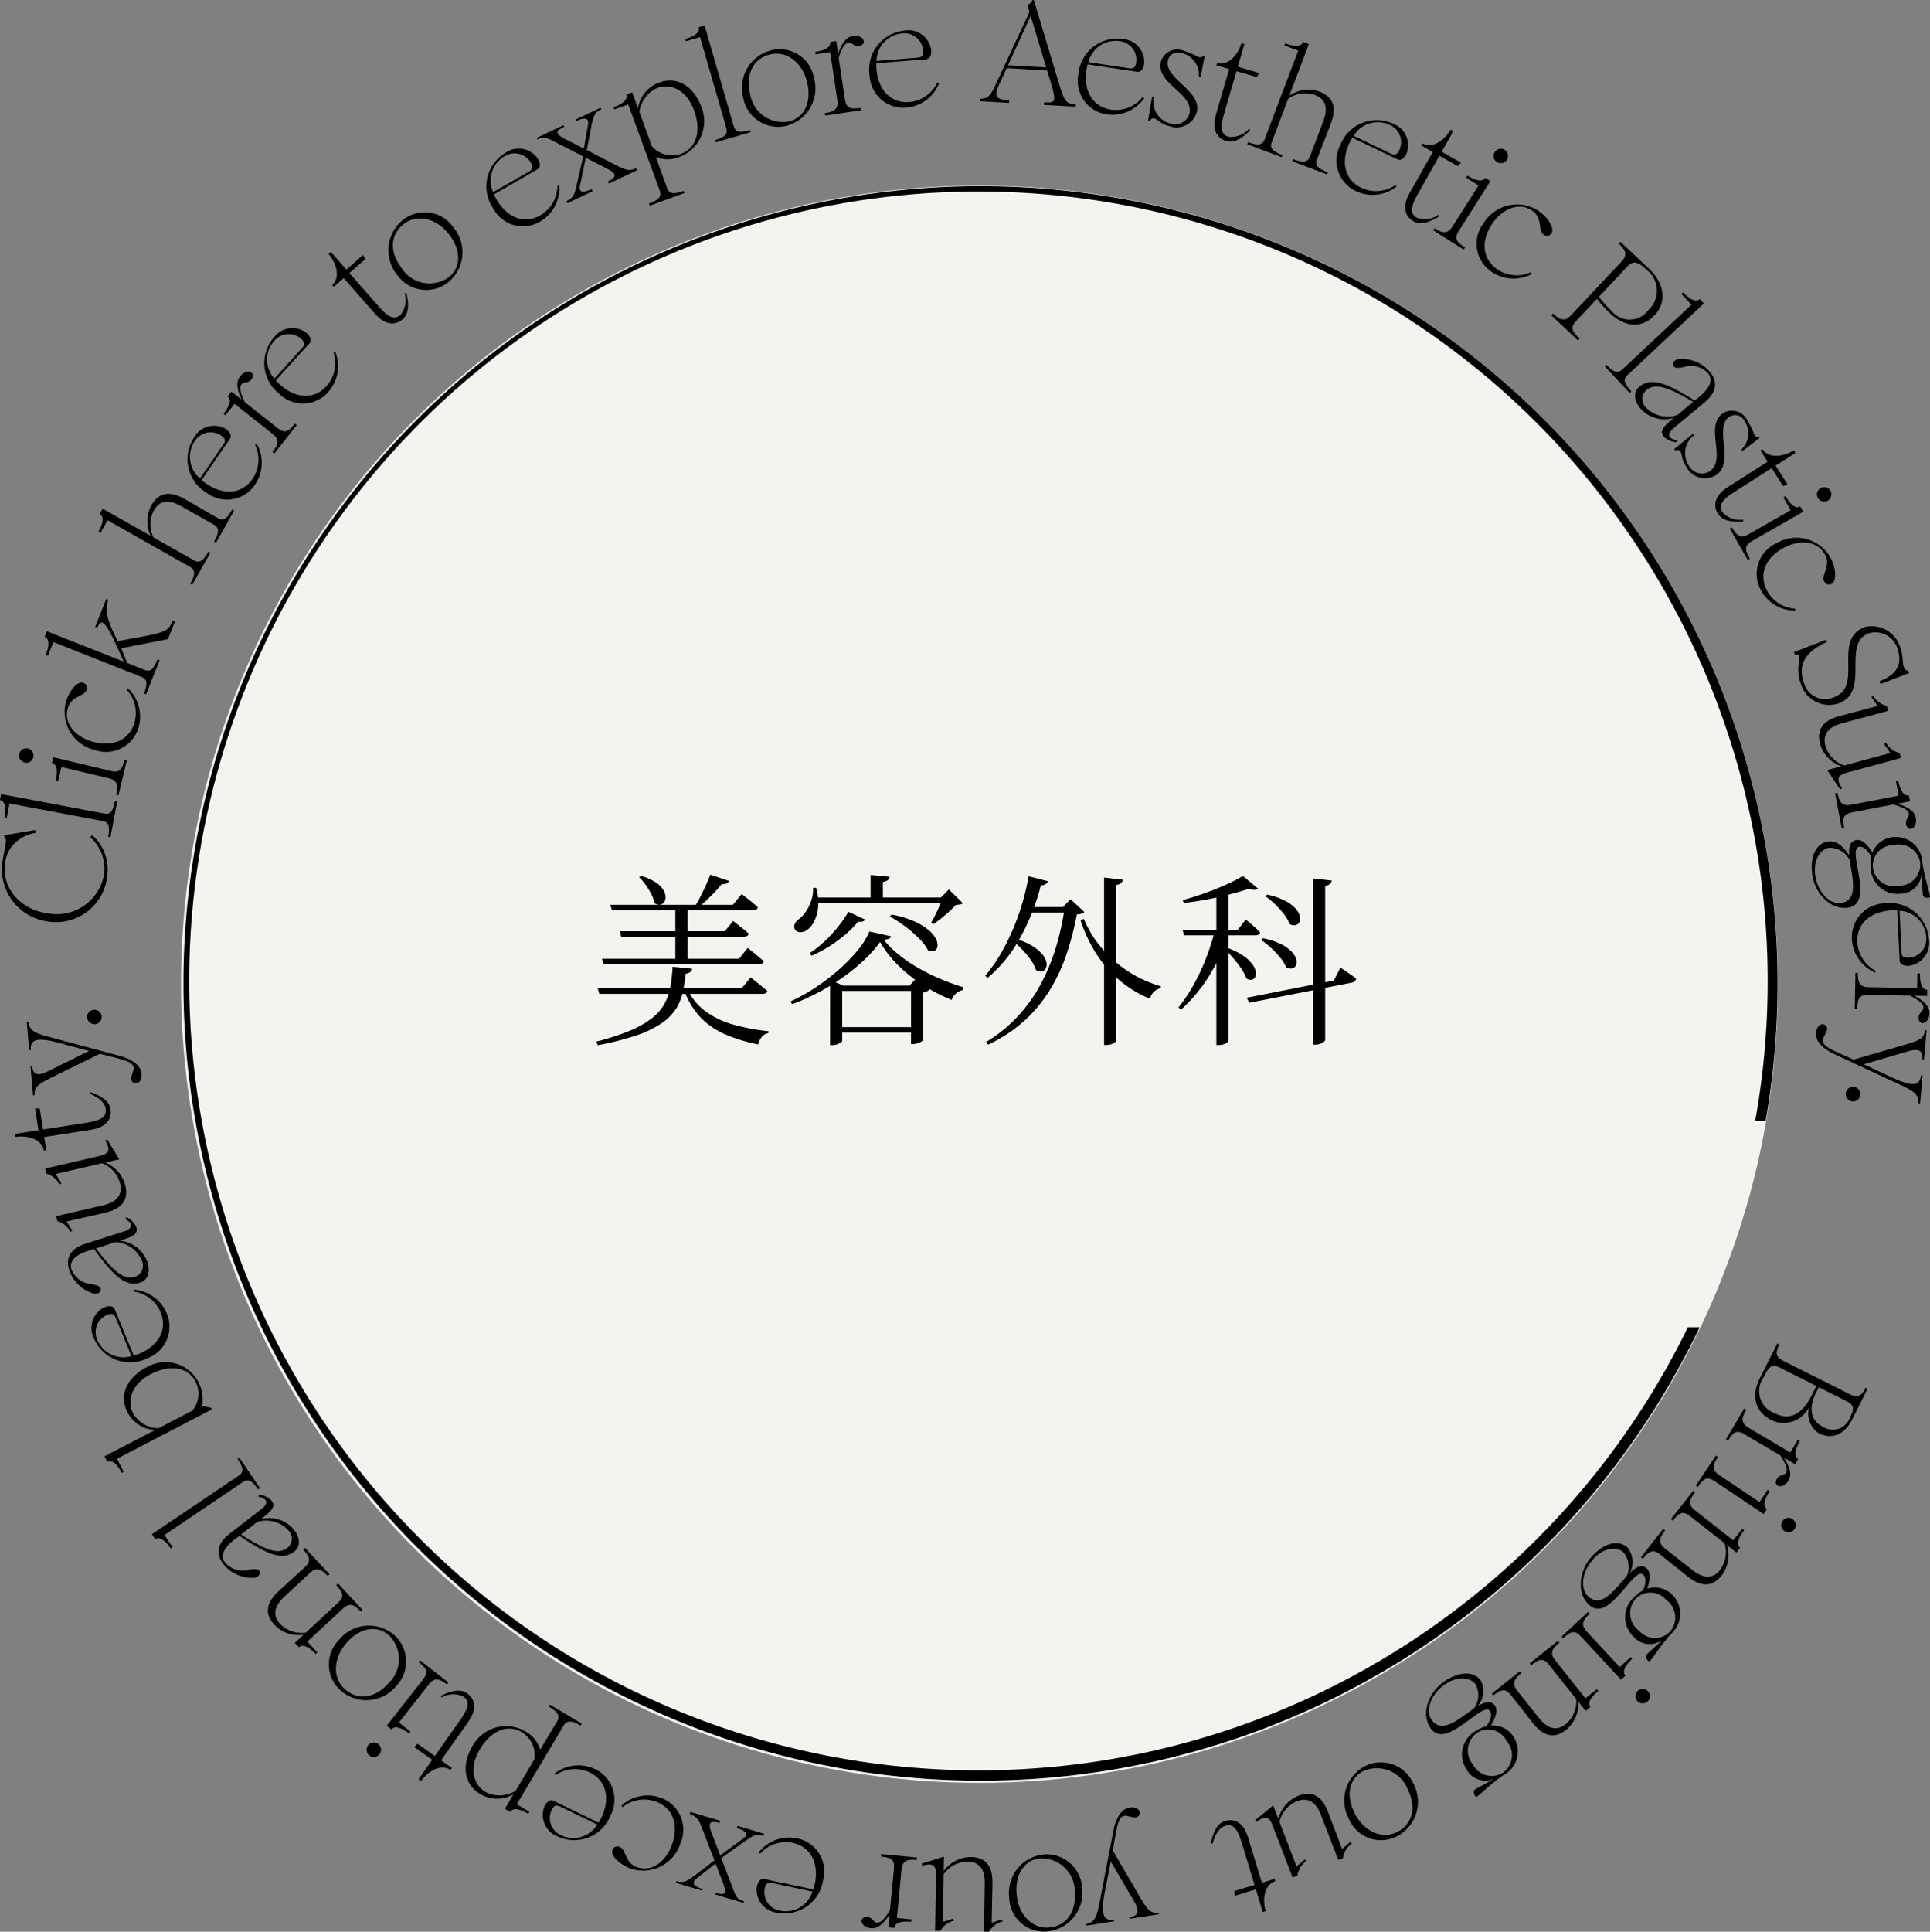
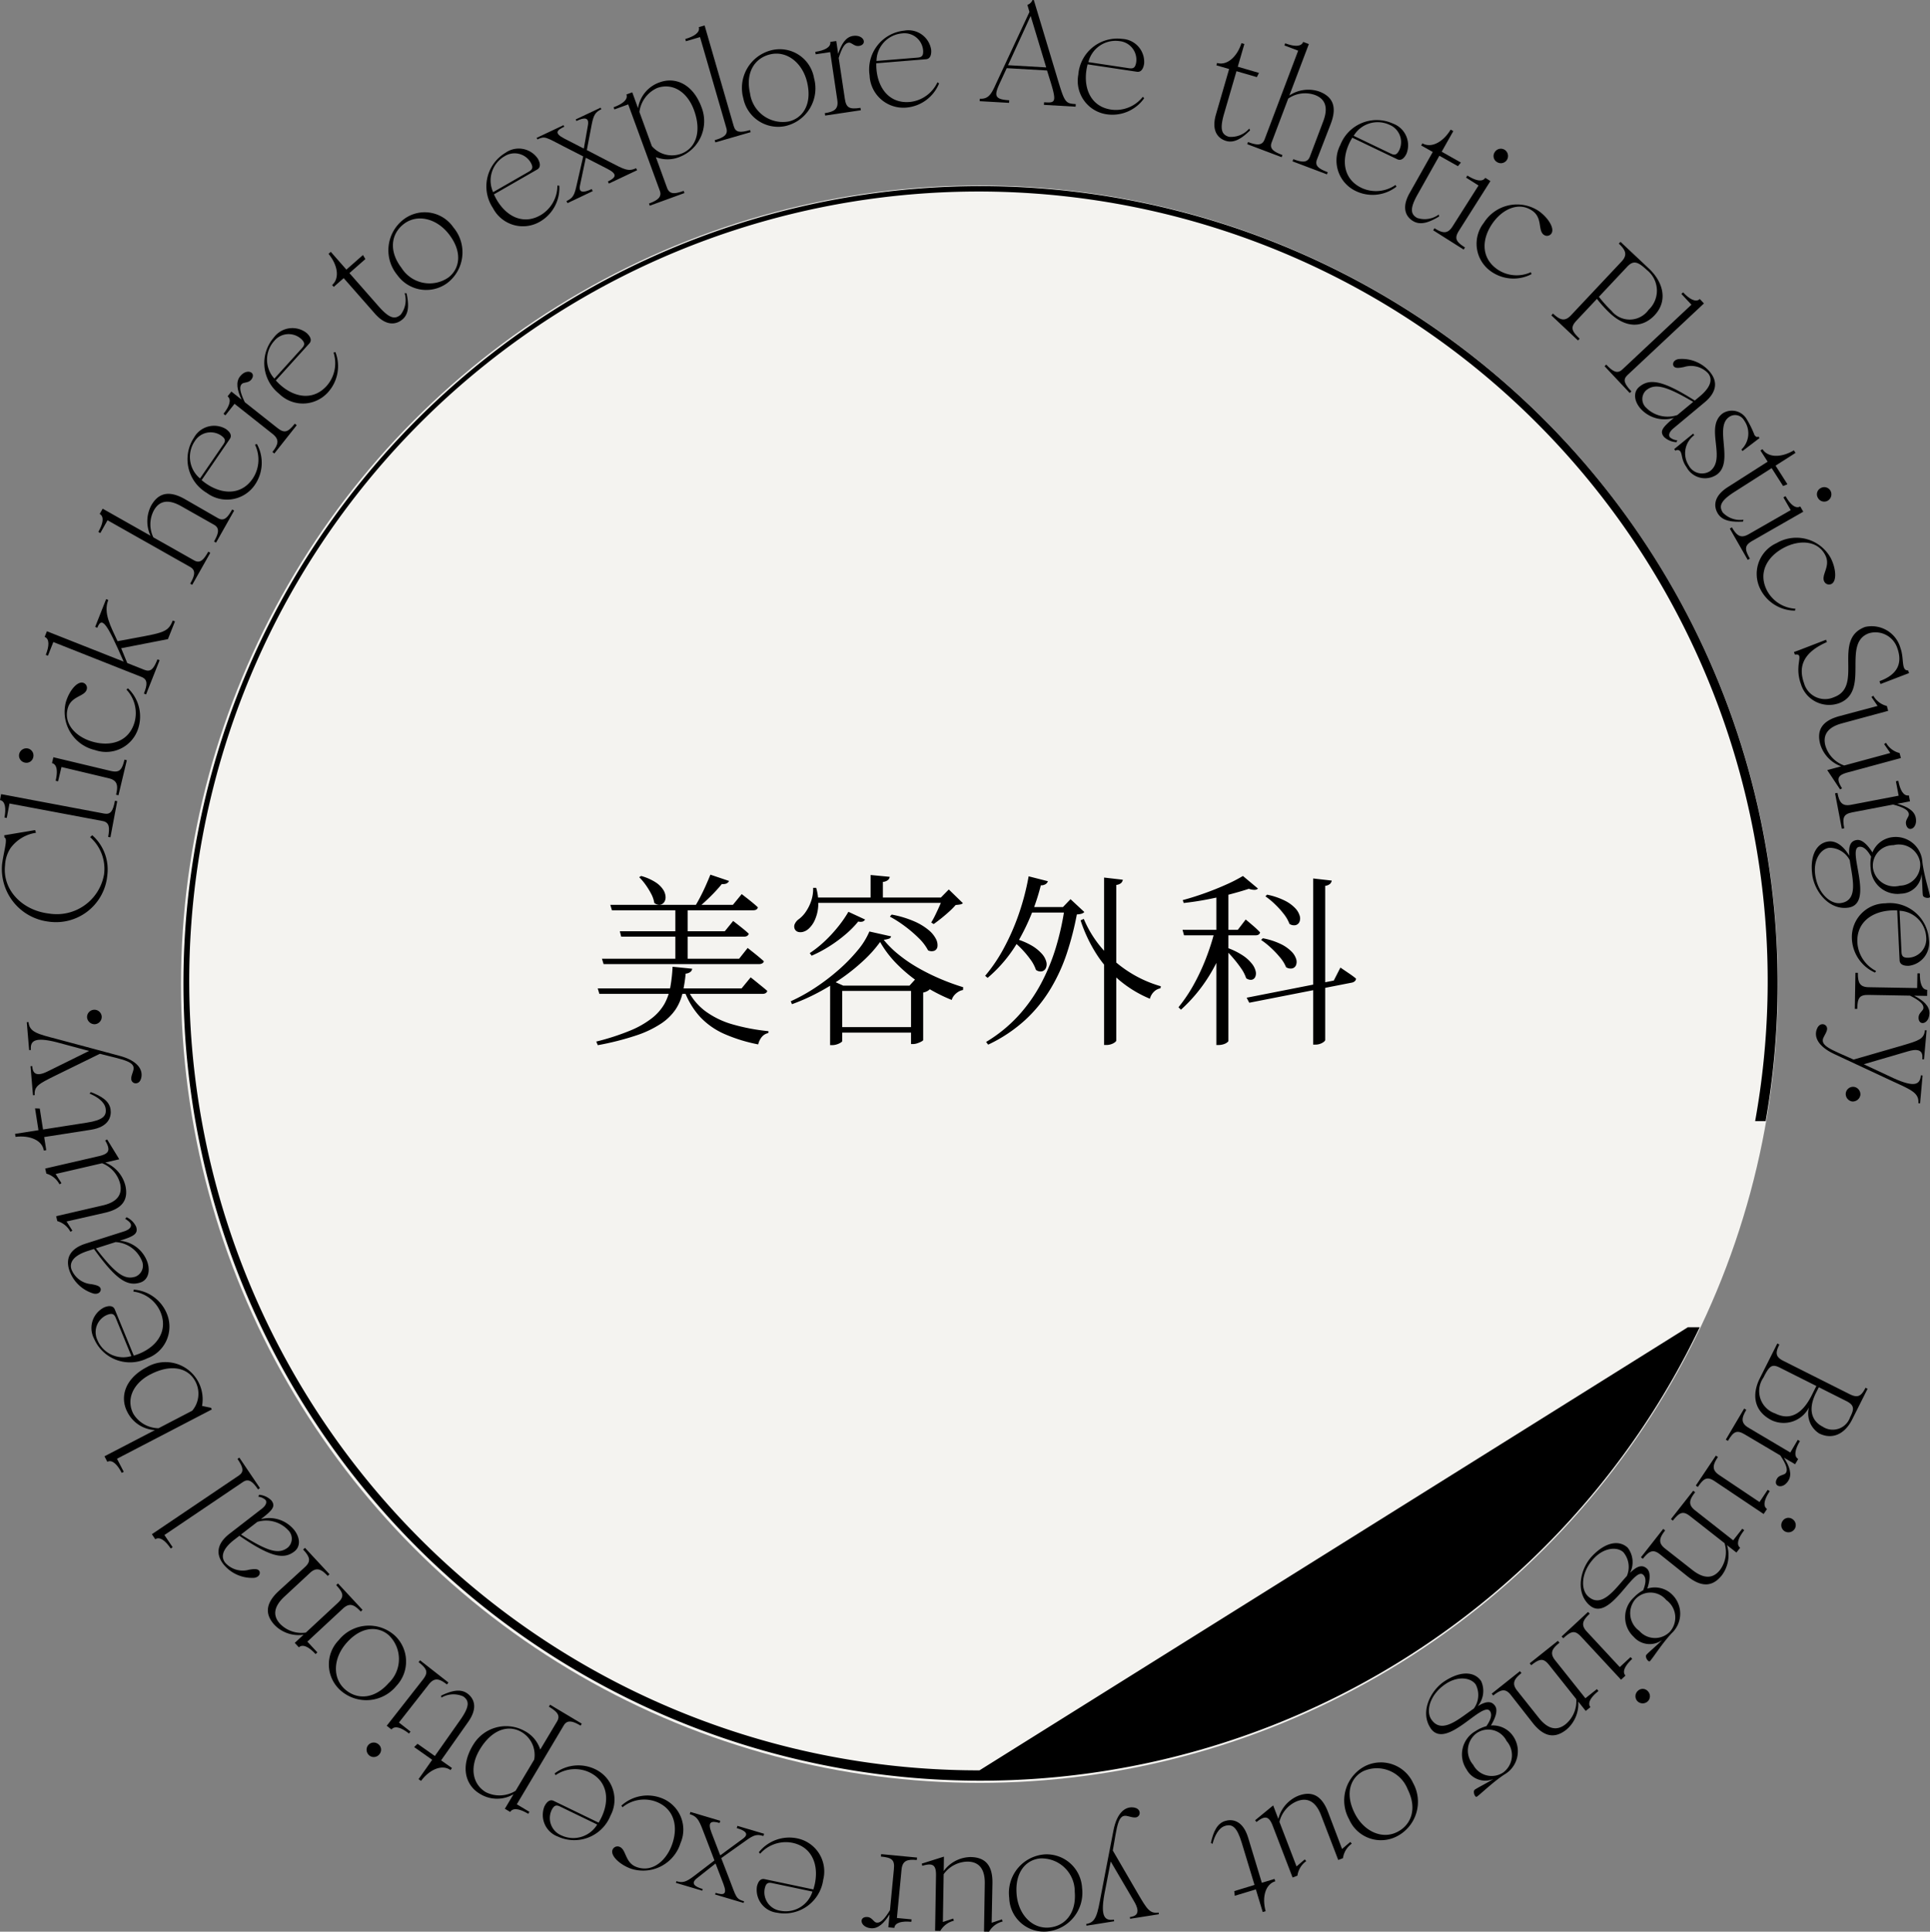
<svg xmlns="http://www.w3.org/2000/svg" width="187.319" height="187.439" viewBox="0 0 187.319 187.439">
  <rect x="0" y="0" width="187.319" height="187.439" fill="#808080" stroke="none" />
  <defs>
    <clipPath id="clip-path">
      <rect id="長方形_372" data-name="長方形 372" width="187.319" height="187.439" fill="none" />
    </clipPath>
  </defs>
  <g id="グループ_828" data-name="グループ 828" transform="translate(-941.434 -740.001)">
    <circle id="楕円形_28" data-name="楕円形 28" cx="77.5" cy="77.5" r="77.5" transform="translate(959 758)" fill="#f4f3f0" />
    <path id="パス_1038" data-name="パス 1038" d="M-36.142-6.967h13.311L-22-8.016l.158.125.4.317q.243.192.515.419t.5.433a.316.316,0,0,1-.155.2.628.628,0,0,1-.321.072H-35.984Zm.81-5.234h11.9l.855-1.041.156.123.4.311q.241.188.511.411t.5.439q-.058.288-.465.288H-35.174Zm.924,2.566h10.189l.811-1,.154.119q.154.119.384.3t.5.4q.266.219.476.418-.072.288-.479.288h-11.9ZM-29.02-12.2h1.193v5.414H-29.02ZM-32.336-15a5.121,5.121,0,0,1,1.378.6,2.506,2.506,0,0,1,.749.717,1.409,1.409,0,0,1,.241.7.831.831,0,0,1-.144.536.586.586,0,0,1-.406.24.761.761,0,0,1-.544-.177,2.825,2.825,0,0,0-.306-.89,7.359,7.359,0,0,0-.545-.882,5.581,5.581,0,0,0-.616-.727Zm6.719-.127,1.808.609q-.15.346-.7.3a14.006,14.006,0,0,1-1.045,1.15q-.632.632-1.258,1.146h-.379q.28-.447.573-1.006t.551-1.141Q-25.807-14.653-25.617-15.128ZM-36.552-4.092h13.963l.881-1.07.16.125q.16.125.41.329t.531.431q.281.226.509.429-.072.288-.479.288H-36.394Zm7.265-2.1,1.9.191a.453.453,0,0,1-.171.312.867.867,0,0,1-.459.164,14.608,14.608,0,0,1-.3,1.88A4.877,4.877,0,0,1-29-2.043a5.111,5.111,0,0,1-1.4,1.364A10.148,10.148,0,0,1-32.8.468a27.49,27.49,0,0,1-3.747.951l-.147-.352A23.1,23.1,0,0,0-33.4,0a8.914,8.914,0,0,0,2.115-1.208A4.8,4.8,0,0,0-30.07-2.6,5.332,5.332,0,0,0-29.5-4.252,15.268,15.268,0,0,0-29.287-6.193Zm1.415,2.12A5.674,5.674,0,0,0-26.132-1.9a8.318,8.318,0,0,0,2.671,1.3,19.413,19.413,0,0,0,3.482.658l-.014.184a1.1,1.1,0,0,0-.628.37,1.755,1.755,0,0,0-.355.731A15.485,15.485,0,0,1-24.258.331a7.23,7.23,0,0,1-2.358-1.656,7.749,7.749,0,0,1-1.551-2.6Zm14.4,3.739h7.966V.2h-7.966Zm7.33-4.03h-.148l.611-.672L-4.33-4a1.1,1.1,0,0,1-.242.173,1.219,1.219,0,0,1-.394.137V.915q0,.058-.175.152a2.536,2.536,0,0,1-.4.169,1.339,1.339,0,0,1-.424.074h-.18Zm-7.854,0v-.567l1.267.567H-5.3v.518h-7.526V1.025q0,.051-.146.146a1.638,1.638,0,0,1-.371.169,1.5,1.5,0,0,1-.477.075H-14Zm1.774-7.16,1.621.751a.516.516,0,0,1-.219.189.784.784,0,0,1-.447,0,9.421,9.421,0,0,1-1.175,1.2,13.516,13.516,0,0,1-1.568,1.168,12.646,12.646,0,0,1-1.779.952l-.187-.251a10.829,10.829,0,0,0,1.5-1.2,13.726,13.726,0,0,0,1.307-1.431A11.245,11.245,0,0,0-12.223-11.523Zm-3.347-1.384H-2.586v.518H-15.57Zm5.5-2.188,1.855.177a.473.473,0,0,1-.173.315.923.923,0,0,1-.49.179v1.855h-1.193Zm-5.579,1.25h.3a5.213,5.213,0,0,1,.193,1.812,3.889,3.889,0,0,1-.342,1.34,2.482,2.482,0,0,1-.6.826,1.26,1.26,0,0,1-.457.266.933.933,0,0,1-.5.039.525.525,0,0,1-.355-.247.6.6,0,0,1-.013-.546,1.179,1.179,0,0,1,.4-.464,2.916,2.916,0,0,0,.671-.716,4.211,4.211,0,0,0,.524-1.066A3.564,3.564,0,0,0-15.648-13.845Zm12.6.938h-.2l.769-.783,1.37,1.33a.536.536,0,0,1-.275.126q-.167.029-.427.05a7.218,7.218,0,0,1-.619.628q-.373.34-.772.659t-.743.563l-.24-.151q.2-.321.418-.772t.414-.892Q-3.161-12.59-3.05-12.908Zm-4.977,1.653a10.031,10.031,0,0,1,2.2.661,5.787,5.787,0,0,1,1.392.844,2.752,2.752,0,0,1,.706.86,1.266,1.266,0,0,1,.149.725.509.509,0,0,1-.3.419.772.772,0,0,1-.613-.038,4.74,4.74,0,0,0-.919-1.2,12.427,12.427,0,0,0-1.369-1.168A11.316,11.316,0,0,0-8.2-11.057ZM-9.145-8.594a12.106,12.106,0,0,1-1.533,1.73,19.018,19.018,0,0,1-2.049,1.677,21.726,21.726,0,0,1-2.4,1.482A19.457,19.457,0,0,1-17.7-2.559l-.118-.284a17.047,17.047,0,0,0,2.386-1.324,20.465,20.465,0,0,0,2.259-1.723,16.318,16.318,0,0,0,1.848-1.893,7.207,7.207,0,0,0,1.139-1.83l2.107.473a.292.292,0,0,1-.2.222,2.165,2.165,0,0,1-.519.11,9.6,9.6,0,0,0,1.44,1.427A14.156,14.156,0,0,0-5.5-6.109a20.522,20.522,0,0,0,2.145,1.07,21.952,21.952,0,0,0,2.27.831l-.014.274a1.3,1.3,0,0,0-.5.2,1.642,1.642,0,0,0-.384.351,1.148,1.148,0,0,0-.211.412A16.415,16.415,0,0,1-5.014-4.432a14.762,14.762,0,0,1-2.41-1.935A10.3,10.3,0,0,1-9.145-8.594Zm14.07-3.388H9.238v.532H4.8ZM3.789-8.962a7.028,7.028,0,0,1,1.75.7,4.121,4.121,0,0,1,1.019.818,1.849,1.849,0,0,1,.427.777.909.909,0,0,1-.047.612.567.567,0,0,1-.381.311.739.739,0,0,1-.578-.144,3.751,3.751,0,0,0-.55-1.031,9.471,9.471,0,0,0-.874-1.036A8.119,8.119,0,0,0,3.6-8.8Zm4.987-3.019H8.6l.735-.768L10.677-11.5a.654.654,0,0,1-.257.158,1.971,1.971,0,0,1-.471.074,29.74,29.74,0,0,1-.962,3.743A17.15,17.15,0,0,1,7.4-4.055,13.817,13.817,0,0,1,4.942-1.033a14.479,14.479,0,0,1-3.6,2.4l-.2-.262A14.058,14.058,0,0,0,4.235-1.4,15.253,15.253,0,0,0,6.452-4.521,19.3,19.3,0,0,0,7.924-8.095,26.306,26.306,0,0,0,8.775-11.981Zm3.817-2.865,1.819.21a.6.6,0,0,1-.16.315.837.837,0,0,1-.478.189V.964q0,.076-.146.185a1.265,1.265,0,0,1-.362.18,1.385,1.385,0,0,1-.435.071h-.238Zm-1.972,4.01a10.819,10.819,0,0,0,1.774,2.869,11.772,11.772,0,0,0,2.583,2.254A11.586,11.586,0,0,0,18.1-4.3l-.036.2a1.2,1.2,0,0,0-.624.324,1.447,1.447,0,0,0-.4.689A11.382,11.382,0,0,1,14.13-4.84a11.268,11.268,0,0,1-2.253-2.546,14.305,14.305,0,0,1-1.565-3.307ZM5.269-14.967l1.871.476a.55.55,0,0,1-.218.281.83.83,0,0,1-.47.119A21.19,21.19,0,0,1,4.37-8.865,13.552,13.552,0,0,1,1.289-5.113l-.241-.2A15.465,15.465,0,0,0,2.824-7.922,22.219,22.219,0,0,0,4.278-11.2,24.174,24.174,0,0,0,5.269-14.967Zm27.615.209,1.806.206a.591.591,0,0,1-.167.317.847.847,0,0,1-.47.191V.91q0,.08-.143.192a1.225,1.225,0,0,1-.355.187,1.318,1.318,0,0,1-.442.075h-.23Zm-4.473,1.571a6.843,6.843,0,0,1,1.737.588,3.6,3.6,0,0,1,1.007.738,1.785,1.785,0,0,1,.426.734.86.86,0,0,1-.033.595.547.547,0,0,1-.378.306.8.8,0,0,1-.585-.124,3.576,3.576,0,0,0-.552-.961,8.434,8.434,0,0,0-.861-.954,7.578,7.578,0,0,0-.918-.758ZM28-8.956a6.912,6.912,0,0,1,1.75.564,3.758,3.758,0,0,1,1.034.727,1.784,1.784,0,0,1,.451.728.877.877,0,0,1-.017.595.526.526,0,0,1-.371.312.816.816,0,0,1-.591-.118,3.563,3.563,0,0,0-.584-.947,9.509,9.509,0,0,0-.895-.943,7.722,7.722,0,0,0-.945-.754Zm-7.794-.819h5.364l.767-1,.241.2q.241.2.57.485a8.11,8.11,0,0,1,.586.562q-.058.288-.461.288H20.352ZM26.067-15l1.464,1.225a.5.5,0,0,1-.342.121,1.727,1.727,0,0,1-.549-.1q-.771.255-1.825.533t-2.216.5q-1.162.222-2.279.343l-.093-.28q1.039-.278,2.149-.676t2.086-.839A14.628,14.628,0,0,0,26.067-15ZM23.317-9.6H24.58v.288A16.486,16.486,0,0,1,22.8-5.33a15.2,15.2,0,0,1-2.747,3.306l-.241-.237A14.972,14.972,0,0,0,21.3-4.472a20.644,20.644,0,0,0,1.175-2.516A23.159,23.159,0,0,0,23.317-9.6Zm.172-3.494,1.169-.468V1.012q0,.044-.126.144a1.124,1.124,0,0,1-.348.173,1.642,1.642,0,0,1-.511.073H23.49ZM24.5-8.045a6.877,6.877,0,0,1,1.566.765,3.752,3.752,0,0,1,.89.816,1.809,1.809,0,0,1,.354.733.837.837,0,0,1-.058.547.471.471,0,0,1-.347.257.73.73,0,0,1-.524-.156,3.744,3.744,0,0,0-.5-.97,12.152,12.152,0,0,0-.776-1q-.419-.486-.791-.844Zm1.93,4.858,8.455-1.665.645-1.261.258.176.621.422q.363.246.634.471a.332.332,0,0,1-.11.246.556.556,0,0,1-.272.142L26.683-2.7Z" transform="translate(1036 840)" />
    <g id="グループ_827" data-name="グループ 827" transform="translate(940.434 740)">
      <g id="グループ_1047" data-name="グループ 1047">
-         <path id="パス_641" data-name="パス 641" d="M96.066,171.785a76.6,76.6,0,1,1,75.283-63h1.021a77.364,77.364,0,1,0-6.4,20h-1.145a76.586,76.586,0,0,1-68.758,43" />
+         <path id="パス_641" data-name="パス 641" d="M96.066,171.785a76.6,76.6,0,1,1,75.283-63h1.021a77.364,77.364,0,1,0-6.4,20h-1.145" />
        <g id="グループ_1048" data-name="グループ 1048" transform="translate(1 0.001)">
          <g id="グループ_1049" data-name="グループ 1049" clip-path="url(#clip-path)">
            <path id="パス_892" data-name="パス 892" d="M170.8,133.745l1.7-3.379.2.1c-.415.826-.372,1.208.417,1.6l6.408,3.218c.789.394,1.127.189,1.535-.625l.2.1-1.489,2.967c-.772,1.539-2.031,1.957-3.209,1.366a2.287,2.287,0,0,1-.985-2.531,2.758,2.758,0,0,1-3.61,1.259c-1.827-.918-1.912-2.59-1.164-4.079m1.5,3.416c1.427.716,2.631.036,3.524-1.742l.465-.926-3.518-1.766c-.789-.4-1.033-.22-1.623.955a2.287,2.287,0,0,0,1.152,3.479m4.226-2.548-.265.524c-.853,1.7-.367,2.793.635,3.3a1.775,1.775,0,0,0,2.656-.892c.39-.776.479-1.17-.36-1.592Z" />
            <path id="パス_893" data-name="パス 893" d="M172.469,143.477c.234-.4.719-.307.875-.571.186-.315.031-.8-.553-1.679l-3.459-2.046c-.759-.448-1.078-.295-1.627.633l-.205-.121,1.782-3.014.207.121c-.479.808-.539,1.293.22,1.742l4.051,2.4.727-1.23.205.122c-.457.771-.625,1.468-.167,1.74l-.3.506-1.084-.641c.543.841.809,1.6.445,2.215-.549.929-1.566.587-1.117-.173" />
            <path id="パス_894" data-name="パス 894" d="M164.788,144.286l-.2-.133,1.949-2.908.2.133c-.522.778-.609,1.26.124,1.752l3.91,2.619.795-1.187.2.132c-.5.744-.707,1.432-.265,1.729l-.327.488-4.724-3.165c-.733-.49-1.059-.356-1.66.54m9.387,4.08a.716.716,0,0,1-.991.2.692.692,0,0,1-.172-.975.67.67,0,0,1,.952-.188.694.694,0,0,1,.211.967" />
            <path id="パス_895" data-name="パス 895" d="M159.45,151.258l-.187-.148,2.163-2.753.187.147c-.58.737-.691,1.221-.009,1.757l2.656,2.085c1.079.848,1.98.879,2.672,0a2.9,2.9,0,0,0,.446-2.607l-3.316-2.6c-.693-.545-1.029-.435-1.7.413l-.187-.146,2.163-2.754.187.147c-.58.737-.7,1.211-.008,1.756l3.7,2.907.883-1.123.188.147c-.554.706-.813,1.375-.394,1.7l-.364.463-.914-.719a3.27,3.27,0,0,1-.488,2.912c-.814,1.035-1.859,1.3-3.349.113l-2.648-2.117c-.664-.538-1.062-.37-1.685.423" />
            <path id="パス_896" data-name="パス 896" d="M154.236,155.731c-1.364-1.267-.847-3.529.276-4.721,1.355-1.437,2.677-1.575,3.472-.826a2.309,2.309,0,0,1,.222,2.44c.586-.581,1.142-.885,1.651-.406.448.423.189,1.431.026,1.931a2.388,2.388,0,0,1,2.385.554,2.589,2.589,0,0,1-.017,3.772c-.942,1-1.8,2.381-2.11,2.707-.144.153-.526-.4-.345-.613.211-.244,1.121-1,1.513-1.421a2.056,2.056,0,0,1-2.743-.315,2.6,2.6,0,0,1,.006-3.824,3.582,3.582,0,0,1,.91-.7c.166-.44.394-1.131.006-1.5-.937-.884-3.276,4.761-5.252,2.917m-.123-.847c1.334,1.258,2.623-.681,3.783-1.954a2.221,2.221,0,0,0-.333-2.3c-.6-.566-1.868-.468-2.855.58-1.269,1.345-1.308,3-.595,3.672m7.617.389a1.993,1.993,0,0,0-3-.1,2.1,2.1,0,0,0,.369,3.079,2.023,2.023,0,0,0,2.993.07,2.084,2.084,0,0,0-.357-3.049" />
            <path id="パス_897" data-name="パス 897" d="M151.729,158.968l-.163-.175,2.565-2.38.162.173c-.687.639-.883,1.088-.283,1.734l3.2,3.446,1.046-.971.162.174c-.656.609-1.017,1.23-.654,1.62l-.431.4-3.867-4.166c-.6-.646-.949-.589-1.738.144m8.191,6.127a.718.718,0,0,1-1.01-.037.7.7,0,0,1,.057-.988.67.67,0,0,1,.97.036.693.693,0,0,1-.017.989" />
            <path id="パス_898" data-name="パス 898" d="M144.929,164.527l-.148-.186,2.738-2.181.148.186c-.734.584-.954,1.028-.413,1.706l2.1,2.641c.854,1.073,1.724,1.312,2.6.613a2.893,2.893,0,0,0,1.034-2.434l-2.626-3.3c-.55-.69-.9-.66-1.747.011l-.148-.185,2.739-2.183.148.188c-.734.584-.962,1.017-.412,1.706l2.932,3.68,1.117-.889.149.186c-.7.558-1.108,1.15-.777,1.566l-.459.366-.724-.908a3.27,3.27,0,0,1-1.145,2.72c-1.03.82-2.108.838-3.284-.66l-2.09-2.669c-.52-.676-.948-.606-1.736.023" />
            <path id="パス_899" data-name="パス 899" d="M138.842,167.678c-1.038-1.548-.015-3.632,1.351-4.534,1.649-1.087,2.967-.918,3.568-.007a2.3,2.3,0,0,1-.344,2.425c.7-.43,1.315-.6,1.7-.015.34.514-.143,1.436-.416,1.885a2.386,2.386,0,0,1,2.192,1.085,2.59,2.59,0,0,1-.883,3.67c-1.145.755-2.3,1.9-2.673,2.151-.175.114-.421-.511-.2-.677.261-.19,1.32-.721,1.8-1.036a2.055,2.055,0,0,1-2.6-.937,2.6,2.6,0,0,1,.883-3.719,3.6,3.6,0,0,1,1.047-.473c.262-.391.642-1.01.35-1.454-.71-1.075-4.282,3.882-5.781,1.636m.073-.855c1.01,1.53,2.71-.061,4.132-1.033a2.221,2.221,0,0,0,.2-2.314c-.455-.689-1.708-.884-2.912-.09-1.542,1.017-1.961,2.619-1.421,3.437m7.324,2.126a1.991,1.991,0,0,0-2.9-.785,2.1,2.1,0,0,0-.349,3.081,2.022,2.022,0,0,0,2.9.755,2.083,2.083,0,0,0,.353-3.051" />
            <path id="パス_900" data-name="パス 900" d="M132.567,171.335a3.447,3.447,0,0,1,4.585,1.678,3.77,3.77,0,0,1-1.563,5.168,3.368,3.368,0,0,1-4.648-1.647,3.75,3.75,0,0,1,1.626-5.2m3.012,6.446c1.42-.7,1.976-2.3,1.049-4.151a3.216,3.216,0,0,0-4.29-1.777c-1.194.587-1.862,2.085-.861,4.09.877,1.753,2.631,2.561,4.1,1.838" />
            <path id="パス_901" data-name="パス 901" d="M123.57,175.187l.5,1.308a3.282,3.282,0,0,1,1.916-2.236c1.228-.47,2.255-.176,2.924,1.607l1.346,3.545.8-.683.141.171a2.081,2.081,0,0,0-.854,1.407l-.458.175-1.67-4.35c-.491-1.28-1.274-1.758-2.319-1.357a2.893,2.893,0,0,0-1.719,2.008l1.66,4.324.8-.683.141.171a2.08,2.08,0,0,0-.854,1.406l-.47.182-1.921-5c-.366-.954-.734-1.054-1.585-.381l-.128-.176Z" />
            <path id="パス_902" data-name="パス 902" d="M117.523,178.827c.24-1.082.6-1.892,1.385-2.132.656-.2,1.707-.107,2.232,1.619l1.329,4.379,1.232-.374.069.229c-.964.292-1.3,1.55-.933,2.9l-.281.086-.667-2.2-2.048.621-.05-.453,1.968-.6-1.243-4.1c-.468-1.539-.925-1.838-1.621-1.628-.63.192-1.018.983-1.212,1.744Z" />
            <path id="パス_903" data-name="パス 903" d="M105.453,186.857l-.026-.166c.982-.154,1.09-.994,1.446-2.879.394-2.089.719-3.713.944-4.9l.258-1.33c.33-1.682,1.147-2.349,2.009-2.188.566.1.613.57.448.78-.188.242-.446.227-1.068.055-.981-.285-1.036.985-1.459,3.334l2.486,4.27c.829,1.4,1.105,1.882,1.962,1.748l.025.166-2.793.439-.026-.166c.415-.065,1.185-.215.412-1.525l-2.267-3.867-.619,3.188c-.389,2.2.053,2.585.925,2.448l.027.166Z" />
            <path id="パス_904" data-name="パス 904" d="M101.391,179.938a3.445,3.445,0,0,1,3.632,3.262,3.769,3.769,0,0,1-3.372,4.217,3.37,3.37,0,0,1-3.7-3.257,3.749,3.749,0,0,1,3.443-4.222m.4,7.1c1.578-.121,2.688-1.4,2.518-3.465a3.216,3.216,0,0,0-3.323-3.244c-1.328.1-2.5,1.244-2.32,3.478.162,1.953,1.491,3.355,3.125,3.231" />
            <path id="パス_905" data-name="パス 905" d="M91.615,180.155l-.022,1.4a3.281,3.281,0,0,1,2.612-1.358c1.316.021,2.16.679,2.116,2.584l-.075,3.794,1-.334.066.211a2.083,2.083,0,0,0-1.318.987l-.49-.008.075-4.663c.022-1.372-.526-2.11-1.647-2.128a2.9,2.9,0,0,0-2.344,1.224l-.076,4.635,1-.334.068.211a2.079,2.079,0,0,0-1.318.987l-.505-.009.088-5.363c.015-1.022-.29-1.251-1.331-.945l-.052-.21Z" />
            <path id="パス_906" data-name="パス 906" d="M84.205,186.013c.459.044.582.521.889.55.363.035.732-.31,1.284-1.214l.383-4c.084-.877-.19-1.1-1.263-1.2l.022-.236,3.486.333-.024.237c-.933-.089-1.4.062-1.482.941l-.448,4.684,1.421.137-.023.236c-.892-.085-1.595.058-1.645.588l-.586-.056.12-1.255c-.531.85-1.106,1.413-1.817,1.345-1.073-.1-1.2-1.169-.317-1.085" />
            <path id="パス_907" data-name="パス 907" d="M73.65,179.733a3.775,3.775,0,0,1,3.8-1.332,3.274,3.274,0,0,1,2.45,3.992,3.793,3.793,0,0,1-4.465,3.208,2.236,2.236,0,0,1-1.974-2.518c.089-.425.305-.837.744-.744l4.738,1c.052-.175.1-.35.143-.541.4-1.9-.307-3.64-2.263-4a3.326,3.326,0,0,0-3.044,1.076Zm5.2,3.813-3.9-.821c-.384-.081-.61-.028-.73.547a1.814,1.814,0,0,0,1.51,2.133,2.711,2.711,0,0,0,3.123-1.859" />
            <path id="パス_908" data-name="パス 908" d="M66.944,176.033l.063-.215,2.9.86-.064.214c-.858-.255-1.185-.088-.788.934l.849,2.209,2.222-1.634c.618-.459.186-.777-.619-1.014l.064-.216,2.59.767-.065.216c-.616-.184-.9-.121-1.637.4L70,180.3l.752,1.944c.717,1.863.66,2.007,1.465,2.246l-.047.16-2.765-.819.048-.161c.737.219,1.173.23.764-.854l-.767-1.994-1.812,1.434c-.612.489-.239.805.567,1.044l-.048.161L65.6,182.7l.048-.161c.616.182.941.075,1.655-.459l2.038-1.556-.879-2.3c-.569-1.483-.695-1.944-1.513-2.186" />
            <path id="パス_909" data-name="パス 909" d="M60.313,175.205a3.768,3.768,0,0,1,3.964-.7,3.27,3.27,0,0,1,1.774,4.333,3.8,3.8,0,0,1-4.885,2.462c-1.083-.42-1.929-1.258-1.717-1.806a.517.517,0,0,1,.682-.29c.666.257.509,1.517,1.618,1.946,1.514.586,2.854-.547,3.434-2.048.7-1.814.285-3.642-1.589-4.307a3.33,3.33,0,0,0-3.178.571Z" />
            <path id="パス_910" data-name="パス 910" d="M53.831,172.085a3.775,3.775,0,0,1,4.009-.376,3.273,3.273,0,0,1,1.414,4.465,3.792,3.792,0,0,1-5.108,2.036,2.236,2.236,0,0,1-1.308-2.919c.189-.392.5-.738.9-.545l4.359,2.112c.093-.158.183-.315.269-.491.849-1.752.581-3.608-1.232-4.424a3.324,3.324,0,0,0-3.214.31Zm4.132,4.956-3.59-1.739c-.353-.17-.585-.174-.842.355a1.816,1.816,0,0,0,.952,2.436,2.713,2.713,0,0,0,3.48-1.052" />
            <path id="パス_911" data-name="パス 911" d="M45.9,169.354a3.71,3.71,0,0,1,4.983-1.409,3.1,3.1,0,0,1,1.552,1.823l1.622-2.715c.338-.564.083-.93-.782-1.446l.114-.193,3.075,1.838-.113.193c-.805-.481-1.308-.569-1.631-.029l-4.56,7.661,1.225.731-.115.193c-.768-.46-1.477-.637-1.75-.181L49,175.511l.839-1.406a3.163,3.163,0,0,1-3.276-.052c-1.372-.818-1.922-2.6-.667-4.7m.667.413c-1.005,1.682-.729,3.347.593,4.137a2.956,2.956,0,0,0,2.886-.135l1.807-3.028a2.574,2.574,0,0,0-1.212-2.663c-1.309-.784-2.926-.233-4.074,1.689" />
            <path id="パス_912" data-name="パス 912" d="M42.813,164.534c1-.475,1.858-.694,2.534-.219.561.4,1.137,1.281.1,2.758l-2.636,3.742,1.054.742-.138.2c-.823-.581-2.021-.072-2.862,1.049l-.24-.169,1.322-1.877-1.752-1.235.327-.318,1.683,1.185,2.466-3.5c.927-1.318.883-1.863.288-2.282a2.317,2.317,0,0,0-2.12.117Z" />
            <path id="パス_913" data-name="パス 913" d="M35.852,170.344a.718.718,0,0,1-.121-1,.7.7,0,0,1,.986-.1.671.671,0,0,1,.116.964.693.693,0,0,1-.981.139m4.769-9.056.146-.187,2.756,2.159-.147.188c-.739-.58-1.212-.7-1.757-.008l-2.9,3.7,1.124.881-.147.188c-.706-.553-1.375-.811-1.7-.393l-.462-.362,3.507-4.475c.544-.7.434-1.03-.414-1.7" />
            <path id="パス_914" data-name="パス 914" d="M38.314,158.7a3.446,3.446,0,0,1,.165,4.88,3.771,3.771,0,0,1-5.378.49,3.371,3.371,0,0,1-.217-4.927,3.751,3.751,0,0,1,5.43-.443m-4.845,5.21c1.18,1.055,2.872.97,4.241-.584a3.215,3.215,0,0,0,.037-4.645c-.991-.886-2.631-.943-4.114.738-1.3,1.47-1.386,3.4-.164,4.491" />
            <path id="パス_915" data-name="パス 915" d="M29.424,150.353l.175-.162,2.382,2.564-.176.161c-.638-.685-1.1-.872-1.733-.281L27.6,154.93c-1,.934-1.177,1.819-.415,2.639a2.9,2.9,0,0,0,2.5.847l3.088-2.868c.646-.6.589-.949-.144-1.738l.175-.162,2.381,2.564-.175.162c-.638-.687-1.086-.881-1.733-.282l-3.446,3.2.971,1.047-.174.162c-.609-.657-1.23-1.016-1.62-.654l-.4-.431.851-.791a3.258,3.258,0,0,1-2.8-.936c-.894-.963-.994-2.037.411-3.321l2.5-2.285c.635-.571.533-.991-.154-1.729" />
            <path id="パス_916" data-name="パス 916" d="M25.152,145.042a1.923,1.923,0,0,1,1.188.552c.446.576.1.951-1.022,1.816a3.124,3.124,0,0,1,3.24,1.054c.583.753.623,1.608.014,2.079-1.031.8-2.289.566-5.337-1.521l-.489.377c-1.2.923-1.314,1.688-.894,2.231a2.28,2.28,0,0,0,2.318.687c.5-.087.823-.1.977.094s.062.607-.457.69a3.561,3.561,0,0,1-3.016-1.334c-.753-.976-.622-2,.619-2.956l3.092-2.391c.521-.4.51-.714.382-.879a1.219,1.219,0,0,0-.7-.309Zm-.177,2.634L23.389,148.9c2.65,1.686,3.677,1.937,4.541,1.269a1.15,1.15,0,0,0,.046-1.682,2.931,2.931,0,0,0-3-.813" />
            <path id="パス_917" data-name="パス 917" d="M23.044,141.563l.186-.125,2,2.959-.185.126c-.525-.778-.919-1.087-1.465-.719l-7.623,5.145.8,1.183-.186.125c-.5-.742-1.058-1.193-1.5-.9l-.329-.488,8.437-5.693c.533-.36.433-.783-.13-1.618" />
            <path id="パス_918" data-name="パス 918" d="M14.258,132.654a3.606,3.606,0,0,1,5.352,3.768l.866.181.084.161-9.207,4.784.659,1.269-.2.1c-.413-.794-.922-1.319-1.394-1.073l-.278-.535,4.9-2.544a3.182,3.182,0,0,1-2.684-1.762c-.736-1.417-.269-3.221,1.905-4.351m.35.7c-1.74.9-2.38,2.468-1.669,3.835a2.914,2.914,0,0,0,2.445,1.4l3.268-1.7a2.549,2.549,0,0,0,.312-2.83c-.7-1.353-2.369-1.735-4.356-.7" />
            <path id="パス_919" data-name="パス 919" d="M12.982,125.138a3.773,3.773,0,0,1,3.237,2.393A3.274,3.274,0,0,1,14.3,131.8a3.792,3.792,0,0,1-5.164-1.891,2.234,2.234,0,0,1,.973-3.047c.4-.165.864-.218,1.033.2l1.841,4.48c.173-.057.346-.113.528-.186,1.8-.74,2.839-2.3,2.032-4.12a3.324,3.324,0,0,0-2.6-1.912Zm-.228,6.449-1.515-3.69c-.149-.364-.319-.52-.864-.3a1.814,1.814,0,0,0-.915,2.448,2.713,2.713,0,0,0,3.294,1.538" />
            <path id="パス_920" data-name="パス 920" d="M12.286,118.111a1.917,1.917,0,0,1,.927.925c.222.694-.234.927-1.581,1.356a3.129,3.129,0,0,1,2.683,2.1c.289.907.035,1.723-.7,1.957-1.24.4-2.344-.252-4.493-3.256l-.587.187c-1.44.459-1.812,1.136-1.6,1.79a2.276,2.276,0,0,0,1.943,1.438c.5.091.808.184.885.424s-.149.591-.666.491a3.555,3.555,0,0,1-2.376-2.285c-.374-1.173.1-2.089,1.593-2.566l3.722-1.186c.627-.2.724-.5.661-.695-.055-.174-.236-.323-.551-.53Zm-1.068,2.413-1.907.609c1.911,2.492,2.789,3.079,3.83,2.747a1.149,1.149,0,0,0,.618-1.564,2.932,2.932,0,0,0-2.541-1.792" />
            <path id="パス_921" data-name="パス 921" d="M11.576,112.488l-1.362.315a3.287,3.287,0,0,1,1.946,2.207c.3,1.282-.139,2.258-2,2.673l-3.7.841.564.889-.188.115a2.083,2.083,0,0,0-1.275-1.04l-.111-.477,4.54-1.05c1.337-.309,1.919-1.019,1.667-2.109a2.892,2.892,0,0,0-1.751-1.979L5.4,113.917l.565.888-.19.116a2.075,2.075,0,0,0-1.274-1.04l-.113-.492,5.221-1.207c.995-.23,1.144-.581.6-1.517l.191-.1Z" />
            <path id="パス_922" data-name="パス 922" d="M8.81,105.97c1.039.391,1.792.854,1.919,1.671.1.679-.131,1.707-1.916,1.985l-4.524.706.2,1.273-.235.037c-.156-1-1.354-1.5-2.745-1.33l-.046-.29,2.27-.355-.33-2.116.456.015.317,2.033,4.235-.661c1.59-.248,1.952-.658,1.839-1.378-.1-.651-.831-1.146-1.556-1.444Z" />
            <path id="パス_923" data-name="パス 923" d="M2.6,99.189l.168-.015c.084.992.913,1.16,2.768,1.649,2.055.542,3.652.982,4.817,1.291l1.309.352c1.654.45,2.261,1.312,2.038,2.16-.135.559-.612.572-.81.392-.227-.206-.194-.462.023-1.07.353-.957-.91-1.1-3.223-1.694l-4.438,2.175c-1.457.729-1.956.968-1.882,1.833l-.168.015-.239-2.819.166-.014c.036.419.131,1.2,1.493.519l4.019-1.985-3.136-.844c-2.168-.547-2.583-.132-2.508.747l-.167.015Z" />
            <path id="パス_924" data-name="パス 924" d="M8.447,98.7a.714.714,0,0,1,1.426-.06.718.718,0,0,1-.684.744.735.735,0,0,1-.742-.684" />
            <path id="パス_925" data-name="パス 925" d="M8.952,81.045A4.434,4.434,0,0,1,10.418,84.9a5,5,0,0,1-5.727,4.525A5.14,5.14,0,0,1,.2,83.889c.129-1.142.6-2.568.238-2.609l-.03-.229,3-.506.083.264a3.745,3.745,0,0,0-2.465,1.482A3.292,3.292,0,0,0,.49,83.963c-.268,2.366,1.646,4.386,4.289,4.686A4.657,4.657,0,0,0,10.1,84.84a4.1,4.1,0,0,0-1.353-3.607Z" />
            <path id="パス_926" data-name="パス 926" d="M11.157,77.7l.221.041-.661,3.508-.221-.041c.174-.922.111-1.419-.535-1.54l-9.04-1.7-.265,1.4L.435,79.33C.6,78.449.523,77.736,0,77.638l.109-.579,10,1.885c.633.119.859-.252,1.046-1.241" />
            <path id="パス_927" data-name="パス 927" d="M1.865,73.16a.715.715,0,0,1,.86-.528.694.694,0,0,1,.5.852.67.67,0,0,1-.827.509.692.692,0,0,1-.534-.833m10.214.551.231.057-.812,3.4-.231-.054c.217-.912.13-1.393-.726-1.6L5.966,74.426l-.331,1.389L5.4,75.76c.208-.871.162-1.587-.354-1.711l.135-.57L10.713,74.8c.857.2,1.116-.038,1.366-1.086" />
            <path id="パス_928" data-name="パス 928" d="M12.42,66.791a3.773,3.773,0,0,1,.994,3.9,3.271,3.271,0,0,1-4.19,2.092A3.8,3.8,0,0,1,6.4,68.1c.338-1.112,1.112-2.018,1.674-1.847a.52.52,0,0,1,.34.659c-.207.684-1.476.62-1.821,1.759-.472,1.555.757,2.806,2.3,3.272,1.862.567,3.654.013,4.177-1.905a3.33,3.33,0,0,0-.8-3.128Z" />
            <path id="パス_929" data-name="パス 929" d="M16.773,60.214l.209.083L16.3,62.016l-4.538.885.591,1.438L14.02,65c.6.237.892-.083,1.263-1.021l.209.083-1.316,3.321-.208-.082c.346-.873.377-1.372-.235-1.615L5.177,62.3l-.525,1.328-.209-.082c.33-.833.387-1.549-.108-1.745l.217-.547L12,64.2c-1.658-3.8-2.112-4.407-2.556-3.286l-.208-.083L10.3,58.136l.209.083c-.494,1.25.212,2.509.9,4,4.366-.833,4.853-.731,5.358-2.007" />
            <path id="パス_930" data-name="パス 930" d="M22.531,49.434l.195.11-1.757,3.11-.195-.11c.461-.817.562-1.307-.011-1.631l-3.183-1.8c-1.195-.675-2.09-.571-2.642.405a2.878,2.878,0,0,0-.052,2.625l3.939,2.226c.56.317.894.04,1.391-.839l.195.11L18.654,56.75l-.195-.11c.462-.817.562-1.308-.012-1.631l-8.01-4.527-.7,1.244-.194-.11c.441-.781.6-1.482.133-1.744l.289-.512,4.645,2.626a3.308,3.308,0,0,1,.061-2.926c.647-1.146,1.641-1.566,3.293-.616l3.18,1.829c.561.317.9.039,1.391-.839" />
            <path id="パス_931" data-name="パス 931" d="M24.933,43.081A3.778,3.778,0,0,1,24.7,47.1a3.274,3.274,0,0,1-4.628.73,3.792,3.792,0,0,1-1.249-5.356,2.236,2.236,0,0,1,3.084-.856c.357.245.655.6.4.972l-2.74,4c.142.114.284.229.446.34,1.605,1.1,3.481,1.114,4.559-.558a3.325,3.325,0,0,0,.176-3.224Zm-5.521,3.344,2.258-3.29c.222-.323.26-.552-.225-.885a1.818,1.818,0,0,0-2.552.575,2.716,2.716,0,0,0,.519,3.6" />
            <path id="パス_932" data-name="パス 932" d="M24.383,36.84c-.287.362-.754.207-.945.448-.226.286-.137.784.322,1.738l3.152,2.494c.693.547,1.028.438,1.7-.408l.186.148-2.172,2.745-.186-.146c.582-.737.706-1.209.013-1.757l-3.689-2.919-.887,1.12-.186-.148c.555-.7.817-1.372.4-1.7l.365-.462.989.783c-.425-.908-.587-1.7-.144-2.257.669-.846,1.632-.37,1.085.322" />
            <path id="パス_933" data-name="パス 933" d="M32.553,34.164a3.775,3.775,0,0,1-.768,3.954,3.272,3.272,0,0,1-4.683.1,3.793,3.793,0,0,1-.518-5.476,2.236,2.236,0,0,1,3.171-.434c.321.292.568.686.268,1.018L26.77,36.918c.125.131.251.264.4.4,1.442,1.307,3.3,1.573,4.592.062a3.326,3.326,0,0,0,.608-3.173Zm-5.921,2.571,2.68-2.956c.262-.291.331-.514-.1-.907A1.813,1.813,0,0,0,26.6,33.1a2.714,2.714,0,0,0,.03,3.636" />
            <path id="パス_934" data-name="パス 934" d="M39.46,28.462c.229,1.087.24,1.97-.38,2.515-.516.453-1.51.805-2.7-.551l-3.022-3.439-.967.85-.157-.179c.757-.665.541-1.949-.35-3.027l.221-.194,1.514,1.724,1.61-1.415.232.393L33.913,26.5l2.828,3.217c1.064,1.21,1.6,1.294,2.15.814a2.313,2.313,0,0,0,.382-2.088Z" />
            <path id="パス_935" data-name="パス 935" d="M43.39,27.48a3.447,3.447,0,0,1-4.821-.782,3.772,3.772,0,0,1,.559-5.372,3.372,3.372,0,0,1,4.877.74,3.751,3.751,0,0,1-.615,5.414m-4.177-5.762c-1.263.955-1.506,2.63-.246,4.275a3.215,3.215,0,0,0,4.55.935c1.062-.8,1.434-2.4.072-4.18-1.192-1.555-3.068-2.017-4.376-1.03" />
            <path id="パス_936" data-name="パス 936" d="M54.284,18.023a3.772,3.772,0,0,1-1.946,3.523A3.272,3.272,0,0,1,47.851,20.2a3.792,3.792,0,0,1,1.2-5.368,2.236,2.236,0,0,1,3.148.564c.217.377.33.829-.059,1.051l-4.2,2.412c.078.165.156.33.254.5.969,1.687,2.653,2.511,4.35,1.473A3.326,3.326,0,0,0,54.1,18Zm-6.423.623,3.46-1.987c.34-.2.474-.385.181-.9a1.817,1.817,0,0,0-2.549-.587,2.716,2.716,0,0,0-1.092,3.469" />
            <path id="パス_937" data-name="パス 937" d="M61.734,16.318l.1.2-2.736,1.293-.1-.2c.81-.383.943-.725-.036-1.223l-2.106-1.081L56.29,18c-.156.756.379.7,1.138.346l.1.2L55.08,19.709l-.1-.2c.583-.276.751-.509.952-1.394l.673-2.937-1.857-.95c-1.778-.91-1.832-1.055-2.591-.7l-.073-.15,2.61-1.233.071.152c-.7.329-1.028.609,0,1.146l1.9.976.4-2.278c.13-.774-.359-.76-1.119-.4l-.071-.151,2.418-1.143.072.151c-.583.276-.752.573-.929,1.446l-.481,2.52L59.148,15.7c1.412.726,1.814.986,2.586.622" />
            <path id="パス_938" data-name="パス 938" d="M68.1,10.437a3.709,3.709,0,0,1-2.051,4.754,3.1,3.1,0,0,1-2.393.054l1.083,2.97c.225.62.669.651,1.616.305l.076.211-3.367,1.228-.075-.211c.88-.322,1.266-.655,1.05-1.246L60.972,10.13l-1.342.489-.076-.211c.842-.307,1.428-.743,1.245-1.243l.566-.206.56,1.539a3.172,3.172,0,0,1,2.11-2.512c1.5-.546,3.226.149,4.065,2.451m-.741.255c-.671-1.841-2.138-2.677-3.584-2.149a2.95,2.95,0,0,0-1.715,2.323l1.207,3.313a2.578,2.578,0,0,0,2.832.741c1.434-.523,2.027-2.124,1.26-4.228" />
            <path id="パス_939" data-name="パス 939" d="M72.795,12.611l.062.214-3.427.992-.063-.215c.9-.261,1.315-.541,1.132-1.173L67.943,3.6l-1.371.4-.062-.214c.861-.249,1.461-.642,1.313-1.153l.565-.163,2.828,9.774c.179.619.611.654,1.579.375" />
            <path id="パス_940" data-name="パス 940" d="M76.2,12.237a3.446,3.446,0,0,1-4.059-2.711,3.77,3.77,0,0,1,2.738-4.653,3.37,3.37,0,0,1,4.127,2.7A3.748,3.748,0,0,1,76.2,12.237M74.795,5.265c-1.544.344-2.461,1.767-2,3.785a3.214,3.214,0,0,0,3.75,2.737c1.3-.288,2.3-1.586,1.8-3.769-.439-1.911-1.952-3.108-3.552-2.753" />
            <path id="パス_941" data-name="パス 941" d="M83.355,4.458c-.457.067-.691-.364-1-.319-.359.053-.637.477-.953,1.485L82,9.6c.13.872.449,1.023,1.514.865l.035.234-3.461.515-.034-.235c.928-.139,1.342-.4,1.212-1.27l-.69-4.651-1.412.21-.035-.236c.885-.132,1.533-.439,1.455-.965l.582-.086.184,1.245c.312-.952.734-1.637,1.439-1.741,1.066-.159,1.441.846.57.976" />
            <path id="パス_942" data-name="パス 942" d="M91.146,8.087a3.772,3.772,0,0,1-3.261,2.358A3.273,3.273,0,0,1,84.4,7.317a3.793,3.793,0,0,1,3.366-4.346,2.236,2.236,0,0,1,2.609,1.851c.035.432-.054.889-.5.926l-4.826.394c0,.182,0,.365.017.559.158,1.939,1.33,3.4,3.307,3.185a3.329,3.329,0,0,0,2.611-1.9ZM85.072,5.915l3.976-.325c.389-.032.591-.146.544-.732a1.815,1.815,0,0,0-2.056-1.615,2.713,2.713,0,0,0-2.464,2.672" />
            <path id="パス_943" data-name="パス 943" d="M104.408,10.1l-.013.251-3.077-.175.016-.252c1.033.058,1.258.072.655-1.9l-.367-1.185-3.914-.225L97.1,7.928c-.608,1.3-.674,1.714.85,1.8l-.014.252-2.852-.163L95.1,9.58c.965.055,1.186-.634,1.714-1.767l3.1-6.653-.2-.686a.845.845,0,0,0,.5-.474l.126.007,2.3,7.634c.695,2.313.76,2.4,1.766,2.458M97.836,6.328l3.705.213-1.51-4.995Z" />
            <path id="パス_944" data-name="パス 944" d="M111.051,9.527a3.773,3.773,0,0,1-3.714,1.552,3.274,3.274,0,0,1-2.679-3.841,3.793,3.793,0,0,1,4.27-3.463,2.235,2.235,0,0,1,2.117,2.4c-.064.429-.256.854-.7.788l-4.789-.719c-.04.178-.081.355-.111.549-.289,1.923.519,3.616,2.493,3.855a3.325,3.325,0,0,0,2.976-1.252Zm-5.418-3.5,3.944.593c.388.057.61-.008.7-.59a1.815,1.815,0,0,0-1.633-2.041,2.712,2.712,0,0,0-3.009,2.038" />
-             <path id="パス_945" data-name="パス 945" d="M114.68,5.143a1,1,0,0,0-1.332.745c-.384,1.693,3.269,2.922,2.814,4.929a2.028,2.028,0,0,1-2.673,1.417c-.861-.2-1.126-.671-1.481-.751a.34.34,0,0,0-.391.269l-.191-.044.386-2.336.178.04a2.186,2.186,0,0,0,1.557,2.562,1.453,1.453,0,0,0,1.891-.935c.458-2.019-3.269-2.864-2.77-5.062A1.659,1.659,0,0,1,114.7,4.86a9.451,9.451,0,0,1,1.655.677c.178.04.35.037.39-.141l.178.039-.4,2.033-.177-.04a2.156,2.156,0,0,0-1.663-2.285" />
            <path id="パス_946" data-name="パス 946" d="M121.33,12.646c-.794.775-1.533,1.262-2.326,1.03-.659-.191-1.492-.842-.987-2.577l1.278-4.4-1.237-.361.066-.228c.969.281,1.936-.59,2.368-1.923l.282.082-.641,2.206,2.058.6-.207.408-1.976-.575-1.2,4.116c-.449,1.546-.23,2.047.469,2.251a2.326,2.326,0,0,0,1.969-.8Z" />
            <path id="パス_947" data-name="パス 947" d="M128.866,16.709l-.079.21-3.34-1.263.079-.211c.878.332,1.378.357,1.611-.257l1.293-3.42c.486-1.284.246-2.153-.8-2.549a2.877,2.877,0,0,0-2.6.347l-1.6,4.232c-.229.6.1.89,1.04,1.246l-.079.209-3.34-1.263.079-.209c.878.332,1.378.356,1.61-.26l3.256-8.605-1.336-.505.079-.21c.839.319,1.554.364,1.742-.134l.551.208L125.14,9.266a3.3,3.3,0,0,1,2.9-.386c1.23.467,1.8,1.384,1.109,3.16l-1.324,3.422c-.228.6.1.89,1.04,1.247" />
            <path id="パス_948" data-name="パス 948" d="M135.533,18.114a3.771,3.771,0,0,1-4.006.394,3.273,3.273,0,0,1-1.434-4.458,3.793,3.793,0,0,1,5.1-2.059,2.237,2.237,0,0,1,1.32,2.915c-.187.39-.494.741-.9.547l-4.367-2.092c-.092.158-.182.316-.267.492-.84,1.755-.565,3.609,1.252,4.418a3.326,3.326,0,0,0,3.212-.323Zm-4.152-4.937,3.6,1.724c.354.169.586.171.84-.36a1.814,1.814,0,0,0-.962-2.43,2.711,2.711,0,0,0-3.475,1.066" />
            <path id="パス_949" data-name="パス 949" d="M139.682,21c-.951.574-1.781.878-2.5.471-.6-.337-1.259-1.158-.372-2.733l2.249-3.99-1.122-.633.116-.207c.878.5,2.02-.132,2.744-1.33l.256.144-1.128,2,1.866,1.052-.293.349L139.7,15.113l-2.1,3.733c-.791,1.4-.691,1.94-.058,2.3a2.316,2.316,0,0,0,2.1-.329Z" />
            <path id="パス_950" data-name="パス 950" d="M142.185,24.017l-.127.2L139.1,22.346l.127-.2c.792.5,1.275.577,1.748-.169L143.5,18l-1.207-.765.128-.2c.756.479,1.448.669,1.733.22l.5.315-3.042,4.8c-.472.745-.329,1.067.581,1.644m3.84-9.481a.717.717,0,0,1,.221.985.694.694,0,0,1-.971.2.671.671,0,0,1-.211-.948.694.694,0,0,1,.961-.235" />
            <path id="パス_951" data-name="パス 951" d="M148.642,26.6a3.776,3.776,0,0,1-4.015-.326,3.275,3.275,0,0,1-.617-4.645,3.807,3.807,0,0,1,5.352-1.143c.943.68,1.549,1.707,1.205,2.183a.523.523,0,0,1-.736.109c-.578-.419-.106-1.6-1.071-2.3-1.317-.951-2.9-.195-3.844,1.11-1.14,1.578-1.2,3.453.447,4.572a3.32,3.32,0,0,0,3.219.253Z" />
            <path id="パス_952" data-name="パス 952" d="M160.6,30.58c-1.026,1.091-2.61,1.446-4.383-.223A12.3,12.3,0,0,1,154.993,29l-1.976,2.1c-.6.643-.523.987.3,1.764l-.163.173L150.568,30.6l.162-.173c.674.632,1.144.806,1.747.165l4.91-5.219c.6-.643.392-1.111-.271-1.735l.163-.172,2.752,2.587c1.458,1.373,1.83,3.182.565,4.528m-.6-.507a2.55,2.55,0,0,0-.158-3.876c-.877-.823-1.307-.959-1.91-.317L155.184,28.8a12.853,12.853,0,0,0,1.221,1.358A2.256,2.256,0,0,0,160,30.073" />
            <path id="パス_953" data-name="パス 953" d="M158.337,37.982l-.163.152-2.441-2.6.163-.154c.641.685,1.079.927,1.559.476l6.711-6.291-.976-1.043.164-.153c.612.654,1.234,1.012,1.623.647l.4.429L157.952,36.4c-.469.441-.3.842.385,1.578" />
            <path id="パス_954" data-name="パス 954" d="M162.713,42.908a1.911,1.911,0,0,1-1.206-.509c-.466-.56-.131-.946.956-1.85a3.118,3.118,0,0,1-3.271-.938c-.609-.733-.68-1.584-.087-2.076,1-.831,2.265-.645,5.383,1.333l.473-.394c1.163-.966,1.254-1.732.815-2.26a2.276,2.276,0,0,0-2.338-.6c-.5.1-.818.133-.979-.061s-.084-.6.433-.706a3.551,3.551,0,0,1,3.056,1.229c.788.947.693,1.971-.512,2.973l-3,2.5c-.506.419-.486.73-.352.891a1.231,1.231,0,0,0,.71.284Zm.084-2.636,1.54-1.278c-2.706-1.593-3.739-1.808-4.579-1.111a1.15,1.15,0,0,0,.014,1.682,2.927,2.927,0,0,0,3.025.707" />
            <path id="パス_955" data-name="パス 955" d="M169.284,40.806a1,1,0,0,0-1.491-.323c-1.41,1.015.515,4.359-1.155,5.563a2.032,2.032,0,0,1-2.946-.71c-.515-.716-.4-1.249-.612-1.544a.341.341,0,0,0-.473-.056l-.114-.16,1.839-1.5.106.148a2.189,2.189,0,0,0-.53,2.955,1.457,1.457,0,0,0,2.038.552c1.682-1.212-.554-4.315,1.275-5.634a1.661,1.661,0,0,1,2.266.509,9.361,9.361,0,0,1,.794,1.6c.106.148.238.26.386.154l.106.147-1.648,1.258-.107-.148a2.16,2.16,0,0,0,.266-2.816" />
            <path id="パス_956" data-name="パス 956" d="M169.172,50.611c-1.108.06-1.984-.062-2.43-.759-.369-.579-.566-1.617.957-2.589l3.862-2.464-.7-1.087.2-.128c.542.85,1.844.833,3.047.115l.159.248-1.936,1.236,1.153,1.806-.423.171-1.109-1.736-3.612,2.307c-1.359.867-1.525,1.388-1.132,2a2.314,2.314,0,0,0,2.007.7Z" />
            <path id="パス_957" data-name="パス 957" d="M169.834,54.208l-.206.118-1.739-3.036.206-.118c.466.813.859,1.1,1.624.667L173.8,49.5l-.709-1.238.207-.119c.444.778.966,1.269,1.428,1l.292.51-4.931,2.822c-.765.438-.789.791-.254,1.726m7.822-6.589a.718.718,0,0,1-.265.974.694.694,0,0,1-.95-.279.67.67,0,0,1,.254-.935.693.693,0,0,1,.961.24" />
            <path id="パス_958" data-name="パス 958" d="M174.221,59.25a3.772,3.772,0,0,1-3.4-2.15,3.274,3.274,0,0,1,1.608-4.4,3.806,3.806,0,0,1,5.27,1.474c.517,1.039.579,2.228.052,2.49a.52.52,0,0,1-.7-.244c-.318-.64.647-1.465.116-2.528-.723-1.453-2.476-1.52-3.917-.8-1.742.867-2.665,2.5-1.728,4.254a3.325,3.325,0,0,0,2.733,1.72Z" />
            <path id="パス_959" data-name="パス 959" d="M178.451,68.249a2.863,2.863,0,0,1-3.669-1.9c-.685-1.9.417-2.966-.577-2.831l-.09-.249.527-.192,2.588-1,.081.225c-2.133.936-2.854,2.24-2.214,4a2.117,2.117,0,0,0,2.913,1.344c2.9-1.048-.237-5.634,3.017-6.812a2.9,2.9,0,0,1,3.434,2.08c.361,1,.047,2.187.727,2.134l.1.263-2.773,1.064-.1-.276c1.8-.654,2.246-1.781,1.727-3.218a2.236,2.236,0,0,0-2.753-1.432c-2.687.973.188,5.667-2.933,6.8" />
            <path id="パス_960" data-name="パス 960" d="M177.346,74.724l1.352-.365a3.288,3.288,0,0,1-2.03-2.134c-.343-1.27.055-2.263,1.9-2.746l3.665-.98-.6-.867.185-.122a2.084,2.084,0,0,0,1.312.993l.128.473-4.5,1.219c-1.324.358-1.88,1.089-1.588,2.17a2.9,2.9,0,0,0,1.824,1.913l4.472-1.211-.6-.867.185-.123a2.082,2.082,0,0,0,1.313.992l.131.486-5.173,1.4c-.988.268-1.123.623-.541,1.538l-.187.109Z" />
            <path id="パス_961" data-name="パス 961" d="M184.989,79.966c-.087-.454.335-.705.277-1.009-.069-.356-.5-.615-1.525-.889l-3.946.754c-.867.166-1,.492-.8,1.55l-.234.045-.657-3.438.234-.044c.175.922.452,1.325,1.318,1.158l4.62-.884-.267-1.4.233-.044c.169.879.5,1.515,1.026,1.414l.11.577-1.238.237c.965.271,1.667.664,1.8,1.367.2,1.057-.786,1.475-.951.609" />
            <path id="パス_962" data-name="パス 962" d="M179.352,88.076c-1.846.244-3.261-1.6-3.464-3.223-.243-1.96.494-3.068,1.578-3.2.875-.11,1.592.663,2.021,1.384-.074-.822.046-1.444.741-1.53.611-.077,1.224.764,1.505,1.209a2.384,2.384,0,0,1,1.946-1.483,2.588,2.588,0,0,1,2.9,2.419c.171,1.361.687,2.9.742,3.349.026.209-.645.153-.692-.125-.054-.317-.061-1.5-.131-2.071a2.055,2.055,0,0,1-1.991,1.912,2.6,2.6,0,0,1-2.944-2.441,3.552,3.552,0,0,1,.041-1.148c-.234-.409-.622-1.023-1.149-.958-1.279.158,1.581,5.561-1.1,5.908m-.732-.445c1.819-.227,1.147-2.456.907-4.162a2.222,2.222,0,0,0-1.985-1.207c-.82.1-1.551,1.139-1.373,2.57.228,1.834,1.478,2.92,2.451,2.8m5.156-5.623a1.991,1.991,0,0,0-1.991,2.252,2.1,2.1,0,0,0,2.607,1.679,2.023,2.023,0,0,0,1.962-2.262,2.083,2.083,0,0,0-2.578-1.669" />
            <path id="パス_963" data-name="パス 963" d="M181.984,94.374a3.771,3.771,0,0,1-2.248-3.341,3.272,3.272,0,0,1,3.244-3.379,3.8,3.8,0,0,1,4.234,3.513,2.237,2.237,0,0,1-1.939,2.546c-.434.02-.888-.084-.908-.531l-.232-4.84c-.182-.005-.365-.011-.56,0-1.944.094-3.447,1.217-3.3,3.2a3.329,3.329,0,0,0,1.811,2.676Zm2.377-6,.189,3.986c.02.393.127.6.715.57a1.816,1.816,0,0,0,1.685-2,2.716,2.716,0,0,0-2.589-2.555" />
            <path id="パス_964" data-name="パス 964" d="M186.208,98.723c.008-.462.473-.622.478-.93.006-.363-.366-.707-1.31-1.184l-4.017-.069c-.881-.015-1.083.276-1.1,1.353l-.238,0,.06-3.5.238,0c-.016.938.172,1.389,1.053,1.4l4.7.081.026-1.427.238,0c-.016.9.182,1.586.714,1.6l-.01.588-1.26-.021c.888.463,1.495.991,1.484,1.706-.02,1.077-1.073,1.283-1.058.4" />
            <path id="パス_965" data-name="パス 965" d="M186.355,107.062l-.167-.015c.089-.99-.7-1.3-2.44-2.1-1.93-.892-3.426-1.6-4.519-2.108L178,102.264c-1.55-.73-2-1.683-1.631-2.479.229-.529.7-.457.865-.246.188.242.11.487-.207,1.048-.515.882.7,1.245,2.878,2.227l4.747-1.372c1.559-.464,2.094-.613,2.172-1.478l.167.015-.254,2.817-.167-.015c.038-.418.081-1.2-1.378-.77l-4.3,1.257,2.941,1.376c2.04.913,2.519.577,2.6-.3l.167.016Z" />
            <path id="パス_966" data-name="パス 966" d="M180.559,106.262a.748.748,0,0,1-.8.617.737.737,0,0,1-.615-.8.717.717,0,0,1,.8-.617.737.737,0,0,1,.616.8" />
          </g>
        </g>
      </g>
    </g>
  </g>
</svg>